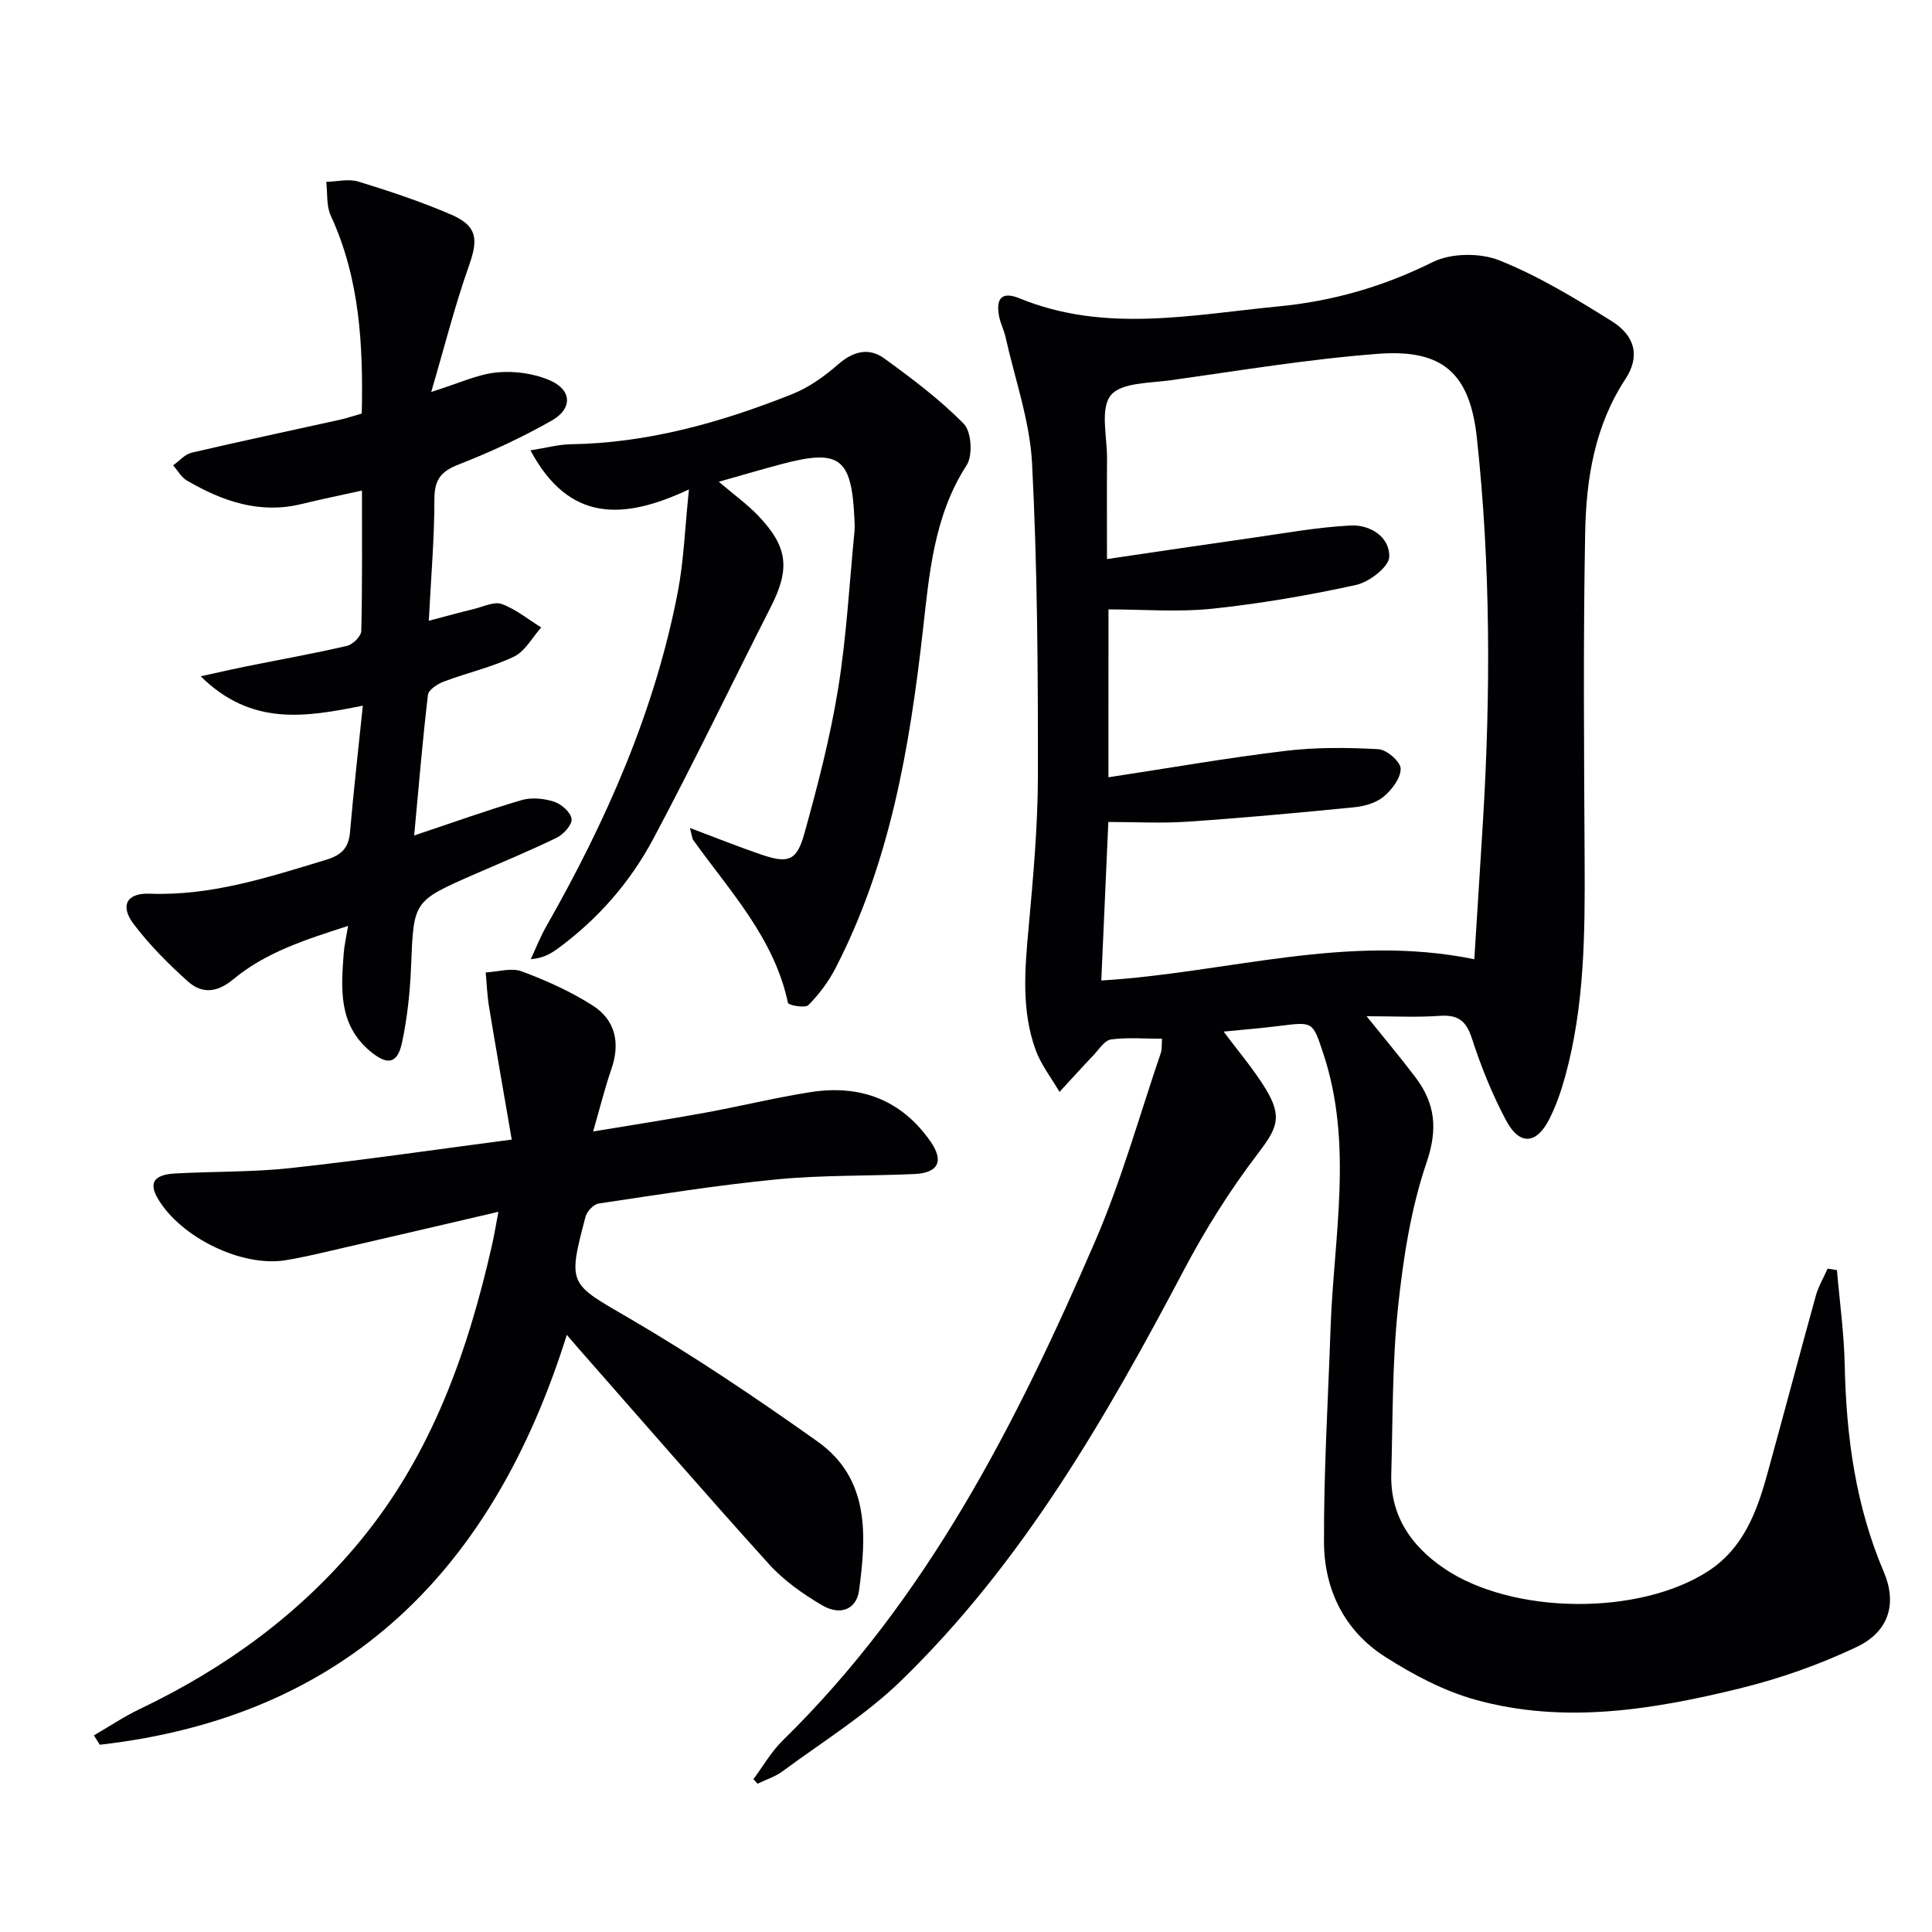
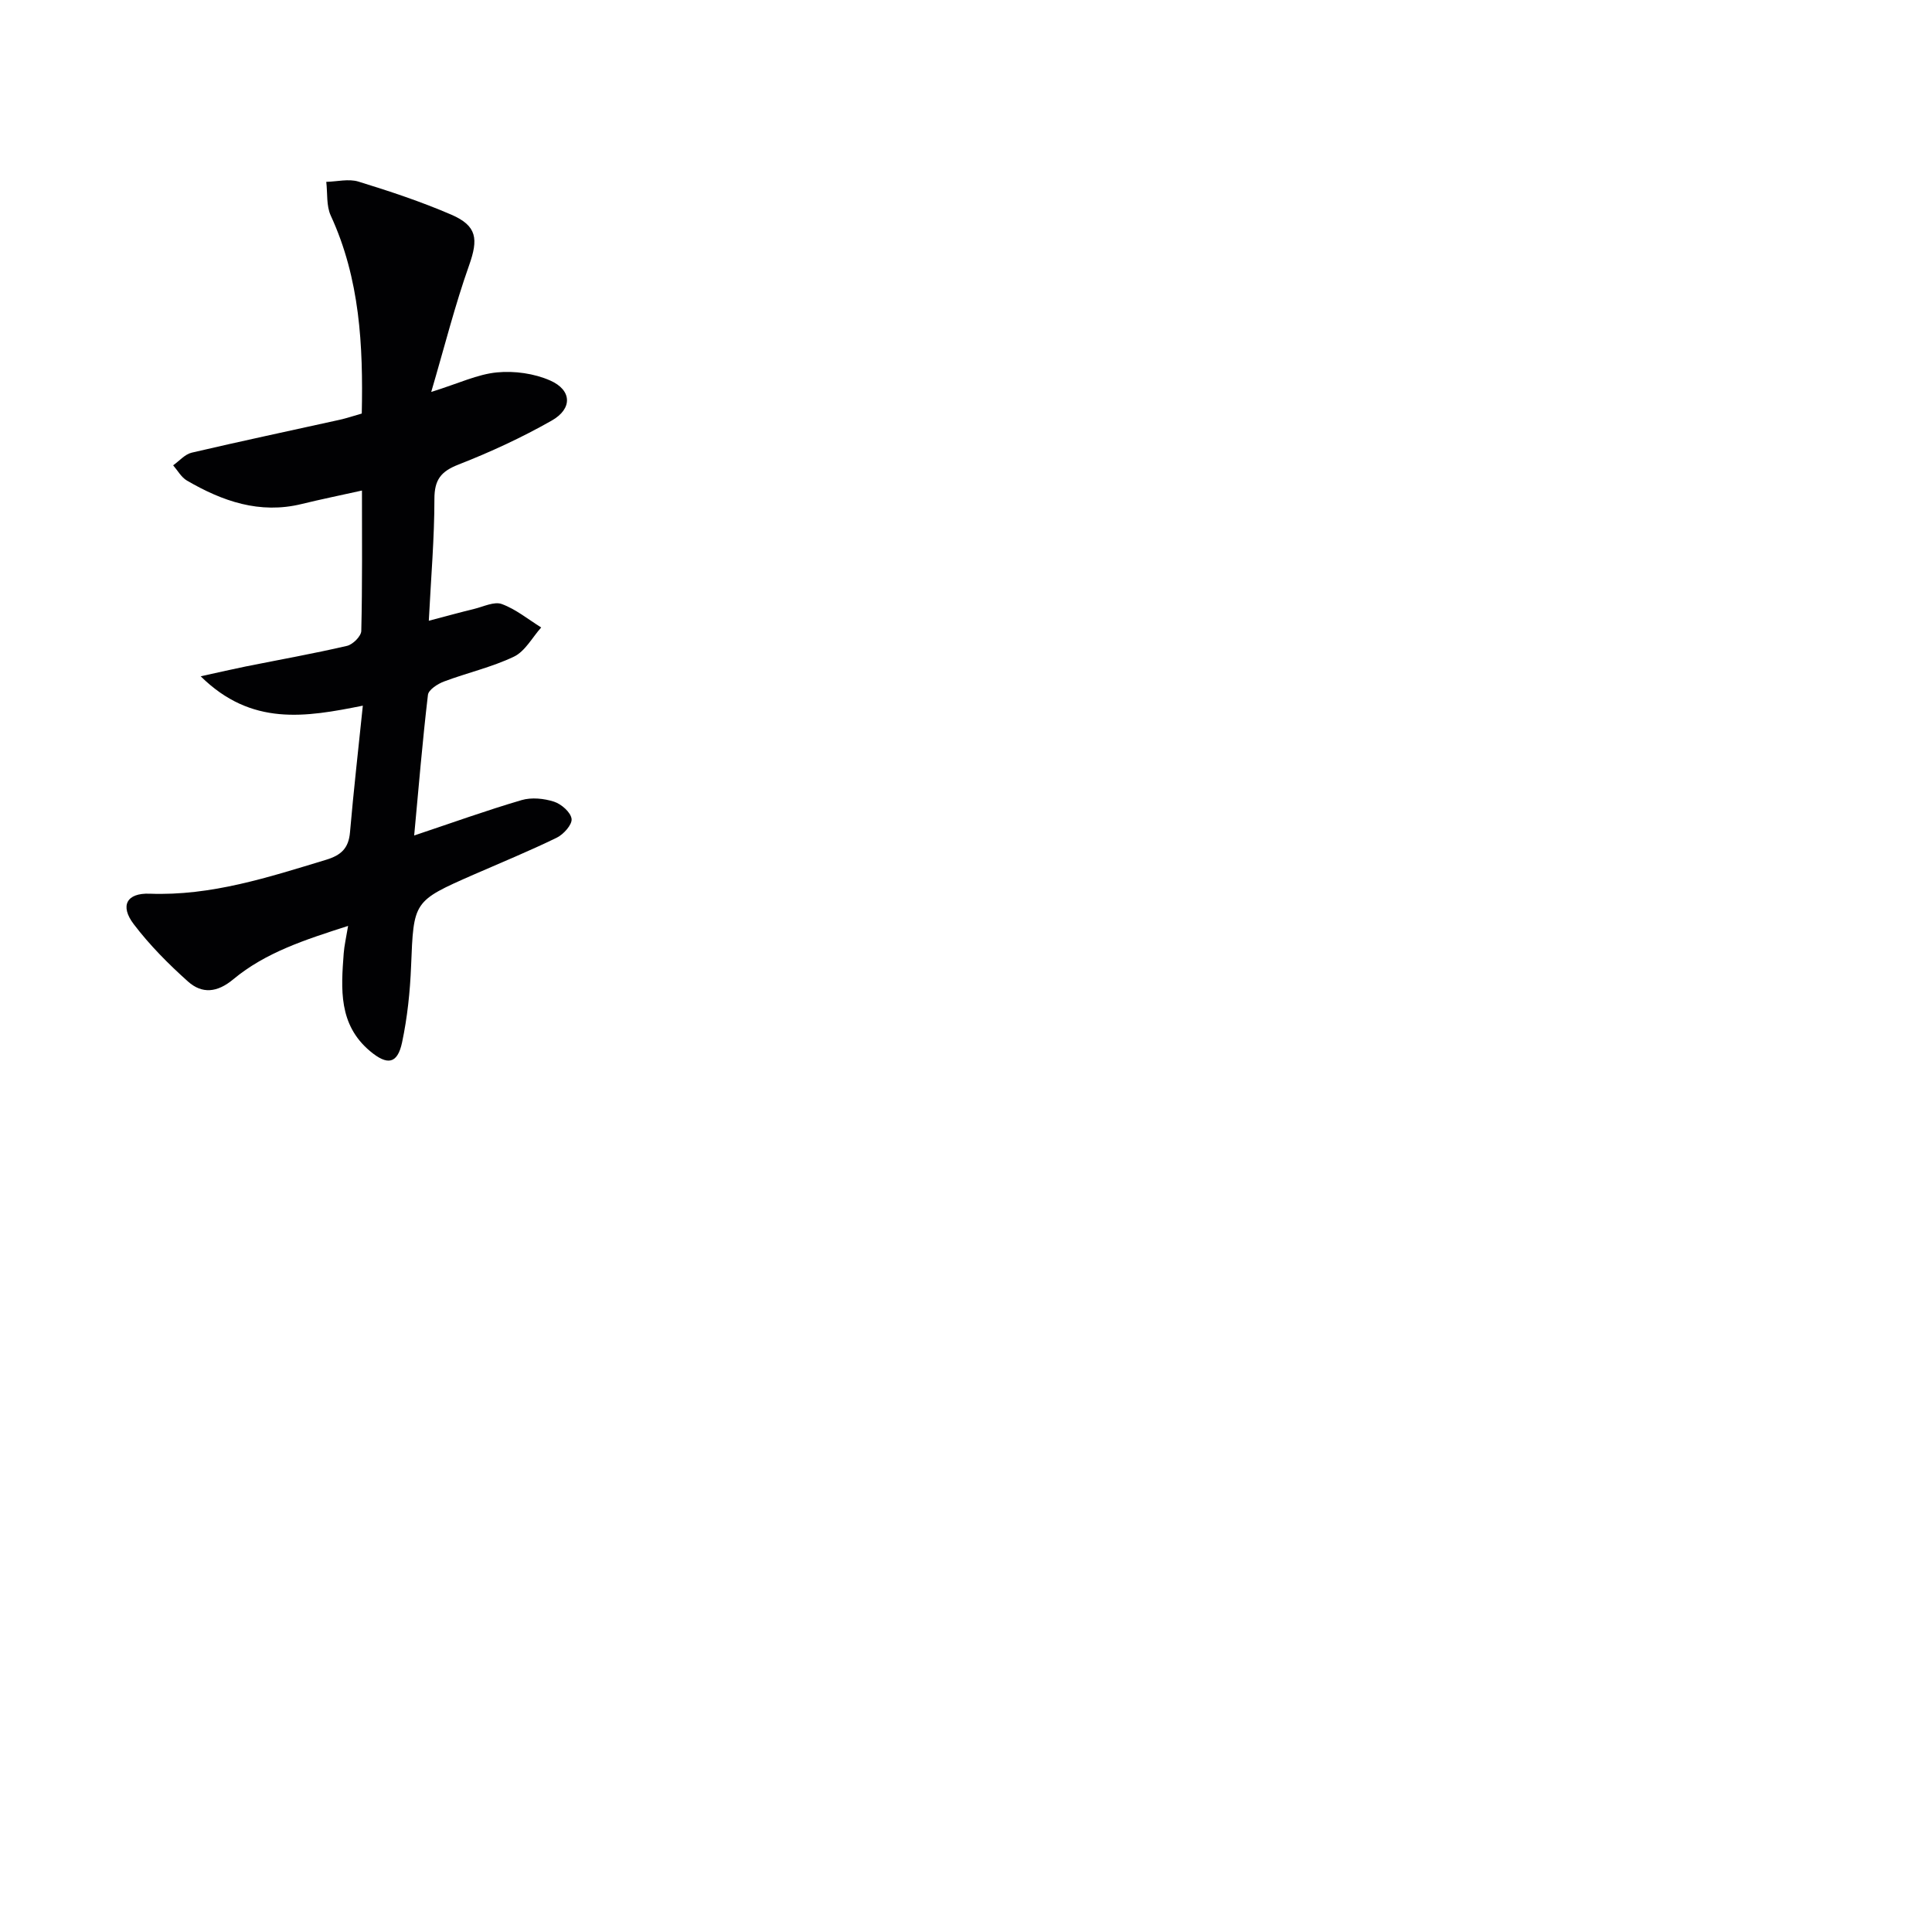
<svg xmlns="http://www.w3.org/2000/svg" enable-background="new 0 0 400 400" viewBox="0 0 400 400">
  <g fill="#010103">
-     <path d="m380.32 262.96c.56 6.55 1.47 13.09 1.61 19.65.31 14.75 2.23 29.1 8.08 42.81 2.79 6.53 1.12 12.37-5.59 15.56-7.72 3.67-15.96 6.57-24.26 8.6-17.99 4.4-36.31 7.42-54.63 2.35-6.58-1.82-12.95-5.2-18.75-8.9-8.41-5.36-12.62-13.92-12.66-23.69-.06-14.78.85-29.56 1.36-44.34.66-18.99 4.75-38.06-1.51-56.89-2.19-6.58-2.03-6.59-9.02-5.71-3.73.47-7.49.77-11.6 1.18 3.11 4.2 6.23 7.82 8.68 11.84 3.63 5.96 2.31 8.3-1.77 13.65-5.69 7.46-10.74 15.54-15.13 23.85-16.21 30.7-33.46 60.69-58.62 85.1-7.33 7.11-16.25 12.61-24.52 18.73-1.52 1.12-3.43 1.71-5.16 2.55-.28-.32-.56-.64-.84-.95 2.01-2.69 3.7-5.69 6.07-8.01 29.91-29.27 48.42-65.72 64.71-103.43 5.43-12.57 9.12-25.89 13.56-38.89.25-.74.15-1.6.26-2.96-3.67 0-7.17-.31-10.57.15-1.33.18-2.47 2.04-3.6 3.23-2.39 2.51-4.71 5.08-7.06 7.63-1.68-2.89-3.83-5.62-4.95-8.71-2.96-8.17-2.24-16.63-1.46-25.13.96-10.59 1.93-21.23 1.94-31.85.02-21.48-.11-42.98-1.21-64.41-.45-8.79-3.55-17.45-5.49-26.17-.32-1.45-1.05-2.82-1.33-4.27-.68-3.52.35-5.35 4.23-3.76 17.68 7.24 35.69 3.4 53.66 1.66 11.21-1.08 21.69-4.1 31.86-9.16 3.82-1.9 9.84-1.96 13.85-.35 8.11 3.24 15.72 7.89 23.18 12.54 5 3.11 5.91 7.4 2.89 12.01-6.4 9.75-8.14 20.75-8.34 31.89-.42 22.61-.23 45.24-.11 67.85.08 14.99 0 29.95-4 44.56-.83 3.03-1.87 6.07-3.28 8.87-2.66 5.3-6.18 5.58-8.96.37-2.87-5.39-5.2-11.15-7.08-16.97-1.19-3.7-2.88-4.99-6.69-4.72-4.75.34-9.54.08-15.13.08 3.79 4.72 7.07 8.61 10.12 12.65 4.06 5.39 4.68 10.63 2.31 17.59-3.28 9.63-4.87 20-5.94 30.18-1.19 11.36-1.06 22.86-1.38 34.3-.24 8.63 4.04 14.9 10.91 19.58 14.13 9.62 40.44 9.89 54.77.54 7.19-4.69 10-12.2 12.15-20 3.4-12.3 6.65-24.65 10.06-36.95.54-1.95 1.62-3.76 2.45-5.63.65.11 1.29.2 1.93.3zm-150.83-102.03c12.47-1.9 24.53-4.01 36.66-5.47 6.35-.77 12.85-.7 19.24-.35 1.71.09 4.57 2.58 4.6 4.02.04 1.94-1.79 4.35-3.48 5.77-1.54 1.3-3.91 2.01-5.99 2.22-11.54 1.15-23.09 2.21-34.66 3-5.4.37-10.85.06-16.39.06-.5 11.19-.97 21.87-1.46 32.82 26.04-1.57 50.81-9.81 77.23-4.4.64-10.26 1.24-19.49 1.8-28.73 1.59-26.44 1.58-52.87-1.27-79.22-1.44-13.31-7.02-18.41-20.42-17.4-14.37 1.09-28.64 3.47-42.93 5.47-4.35.61-10.36.47-12.46 3.14-2.22 2.82-.73 8.59-.76 13.08-.05 6.74-.01 13.48-.01 20.81 10.54-1.55 20.2-3 29.88-4.37 6.84-.97 13.67-2.23 20.55-2.58 4.02-.21 8.14 2.33 8.01 6.49-.06 2.07-4.14 5.21-6.85 5.81-9.83 2.16-19.81 3.87-29.82 4.93-7.02.74-14.18.14-21.46.14-.01 11.76-.01 22.99-.01 34.76z" />
-     <path d="m19.44 359.29c3.18-1.84 6.25-3.9 9.55-5.48 17.66-8.44 33.15-19.67 45.65-34.86 14.76-17.93 22.23-39.09 27.26-61.33.43-1.9.74-3.84 1.29-6.73-11.09 2.58-21.47 5.02-31.86 7.41-4.04.93-8.08 1.94-12.16 2.61-9.07 1.5-21.74-4.69-26.49-12.75-1.9-3.23-.85-4.95 3.53-5.2 7.97-.45 15.99-.26 23.91-1.12 14.81-1.61 29.57-3.77 45.83-5.9-1.66-9.68-3.23-18.58-4.7-27.5-.39-2.34-.47-4.74-.69-7.11 2.5-.12 5.29-1.02 7.45-.22 5.07 1.88 10.11 4.15 14.67 7.05 4.74 3.02 5.78 7.77 3.9 13.19-1.35 3.9-2.34 7.92-3.78 12.91 8.15-1.36 15.6-2.5 23-3.85 7.34-1.34 14.6-3.13 21.96-4.29 10.22-1.61 18.76 1.47 24.85 10.15 2.88 4.1 1.71 6.57-3.29 6.8-9.47.43-19 .19-28.42 1.1-12.37 1.19-24.66 3.17-36.96 5.01-1.05.16-2.43 1.64-2.72 2.75-3.77 14.3-3.39 13.74 9.31 21.15 13.31 7.77 26.14 16.43 38.72 25.36 10.83 7.69 10.14 19.4 8.61 30.84-.52 3.91-3.86 5.3-7.66 3.07-3.97-2.34-7.92-5.11-10.98-8.5-13.39-14.81-26.46-29.91-39.65-44.9-.64-.73-1.27-1.48-2.22-2.58-15.16 48.37-45.25 79.01-96.69 84.86-.42-.65-.82-1.3-1.22-1.94z" />
    <path d="m89.28 81.15c5.73-1.79 9.6-3.67 13.62-4.05 3.61-.35 7.7.22 11.01 1.68 4.5 1.98 4.66 5.83.33 8.29-6.18 3.51-12.69 6.52-19.31 9.11-3.66 1.43-4.99 3.15-4.99 7.13 0 8.09-.7 16.19-1.16 25.21 3.73-.98 6.55-1.76 9.39-2.45 1.91-.46 4.14-1.59 5.72-1.01 2.92 1.07 5.46 3.17 8.16 4.85-1.85 2.07-3.33 4.93-5.64 6.04-4.6 2.2-9.69 3.34-14.49 5.15-1.31.49-3.2 1.71-3.32 2.77-1.13 9.55-1.92 19.14-2.85 29.11 7.8-2.61 14.96-5.19 22.25-7.33 2.06-.6 4.63-.34 6.71.33 1.52.49 3.46 2.2 3.63 3.56.15 1.18-1.65 3.2-3.06 3.89-5.66 2.76-11.5 5.15-17.28 7.68-12.48 5.48-12.35 5.49-12.89 18.93-.21 5.28-.77 10.6-1.86 15.76-.96 4.52-3.06 4.82-6.63 1.83-6.56-5.5-6.01-12.86-5.46-20.24.12-1.61.5-3.21.91-5.69-8.91 2.86-17.09 5.49-23.78 11.06-3.34 2.78-6.47 3.04-9.37.45-4.06-3.63-7.96-7.56-11.24-11.88-2.89-3.81-1.46-6.48 3.3-6.3 12.77.48 24.59-3.4 36.53-7.02 3.11-.94 4.66-2.38 4.95-5.66.74-8.54 1.71-17.06 2.66-26.25-11.9 2.39-23.06 4.29-33.57-6.08 3.93-.86 6.63-1.49 9.35-2.04 6.98-1.4 14-2.65 20.94-4.26 1.21-.28 2.94-2 2.96-3.1.23-9.62.14-19.26.14-29.06-4.44.99-8.49 1.81-12.49 2.79-8.7 2.13-16.41-.58-23.76-4.86-1.16-.68-1.91-2.08-2.84-3.15 1.27-.9 2.43-2.29 3.84-2.62 10.17-2.38 20.4-4.54 30.6-6.8 1.45-.32 2.86-.8 4.61-1.3.3-14.09-.38-27.89-6.42-40.98-.94-2.04-.65-4.64-.93-6.99 2.23-.05 4.64-.68 6.67-.05 6.49 2 12.98 4.15 19.21 6.84 5.39 2.33 5.6 5.08 3.7 10.47-2.92 8.22-5.05 16.71-7.85 26.24z" />
-     <path d="m142.84 171.42c5.52 2.07 10.1 3.92 14.77 5.51 5.56 1.89 7.34 1.35 8.92-4.33 2.75-9.89 5.35-19.89 6.99-30 1.75-10.79 2.33-21.77 3.4-32.67.08-.82.01-1.67-.02-2.5-.58-12.64-3.03-14.52-14.98-11.37-3.84 1.01-7.64 2.14-13.1 3.68 3.25 2.77 5.94 4.7 8.18 7.05 6.15 6.46 6.6 10.97 2.59 18.86-8.13 16-15.9 32.2-24.34 48.03-4.8 9.01-11.52 16.69-19.86 22.78-1.43 1.04-2.98 1.92-5.5 2.13 1.06-2.28 1.98-4.64 3.22-6.81 12.39-21.77 22.45-44.48 27.22-69.21 1.24-6.44 1.46-13.08 2.31-21.24-13.57 6.35-24.8 6.87-32.82-8.09 3.35-.53 5.83-1.22 8.32-1.26 16.03-.25 31.16-4.52 45.87-10.38 3.47-1.38 6.71-3.71 9.54-6.18 3.11-2.71 6.36-3.51 9.5-1.23 5.77 4.18 11.53 8.51 16.5 13.57 1.58 1.61 1.89 6.54.59 8.54-6.82 10.56-7.73 22.47-9.08 34.34-2.74 24.16-6.79 48-18.13 69.91-1.43 2.76-3.39 5.35-5.57 7.56-.65.66-4.12.02-4.22-.47-2.84-13.43-12.02-23.11-19.61-33.72-.26-.36-.27-.92-.69-2.5z" />
  </g>
</svg>